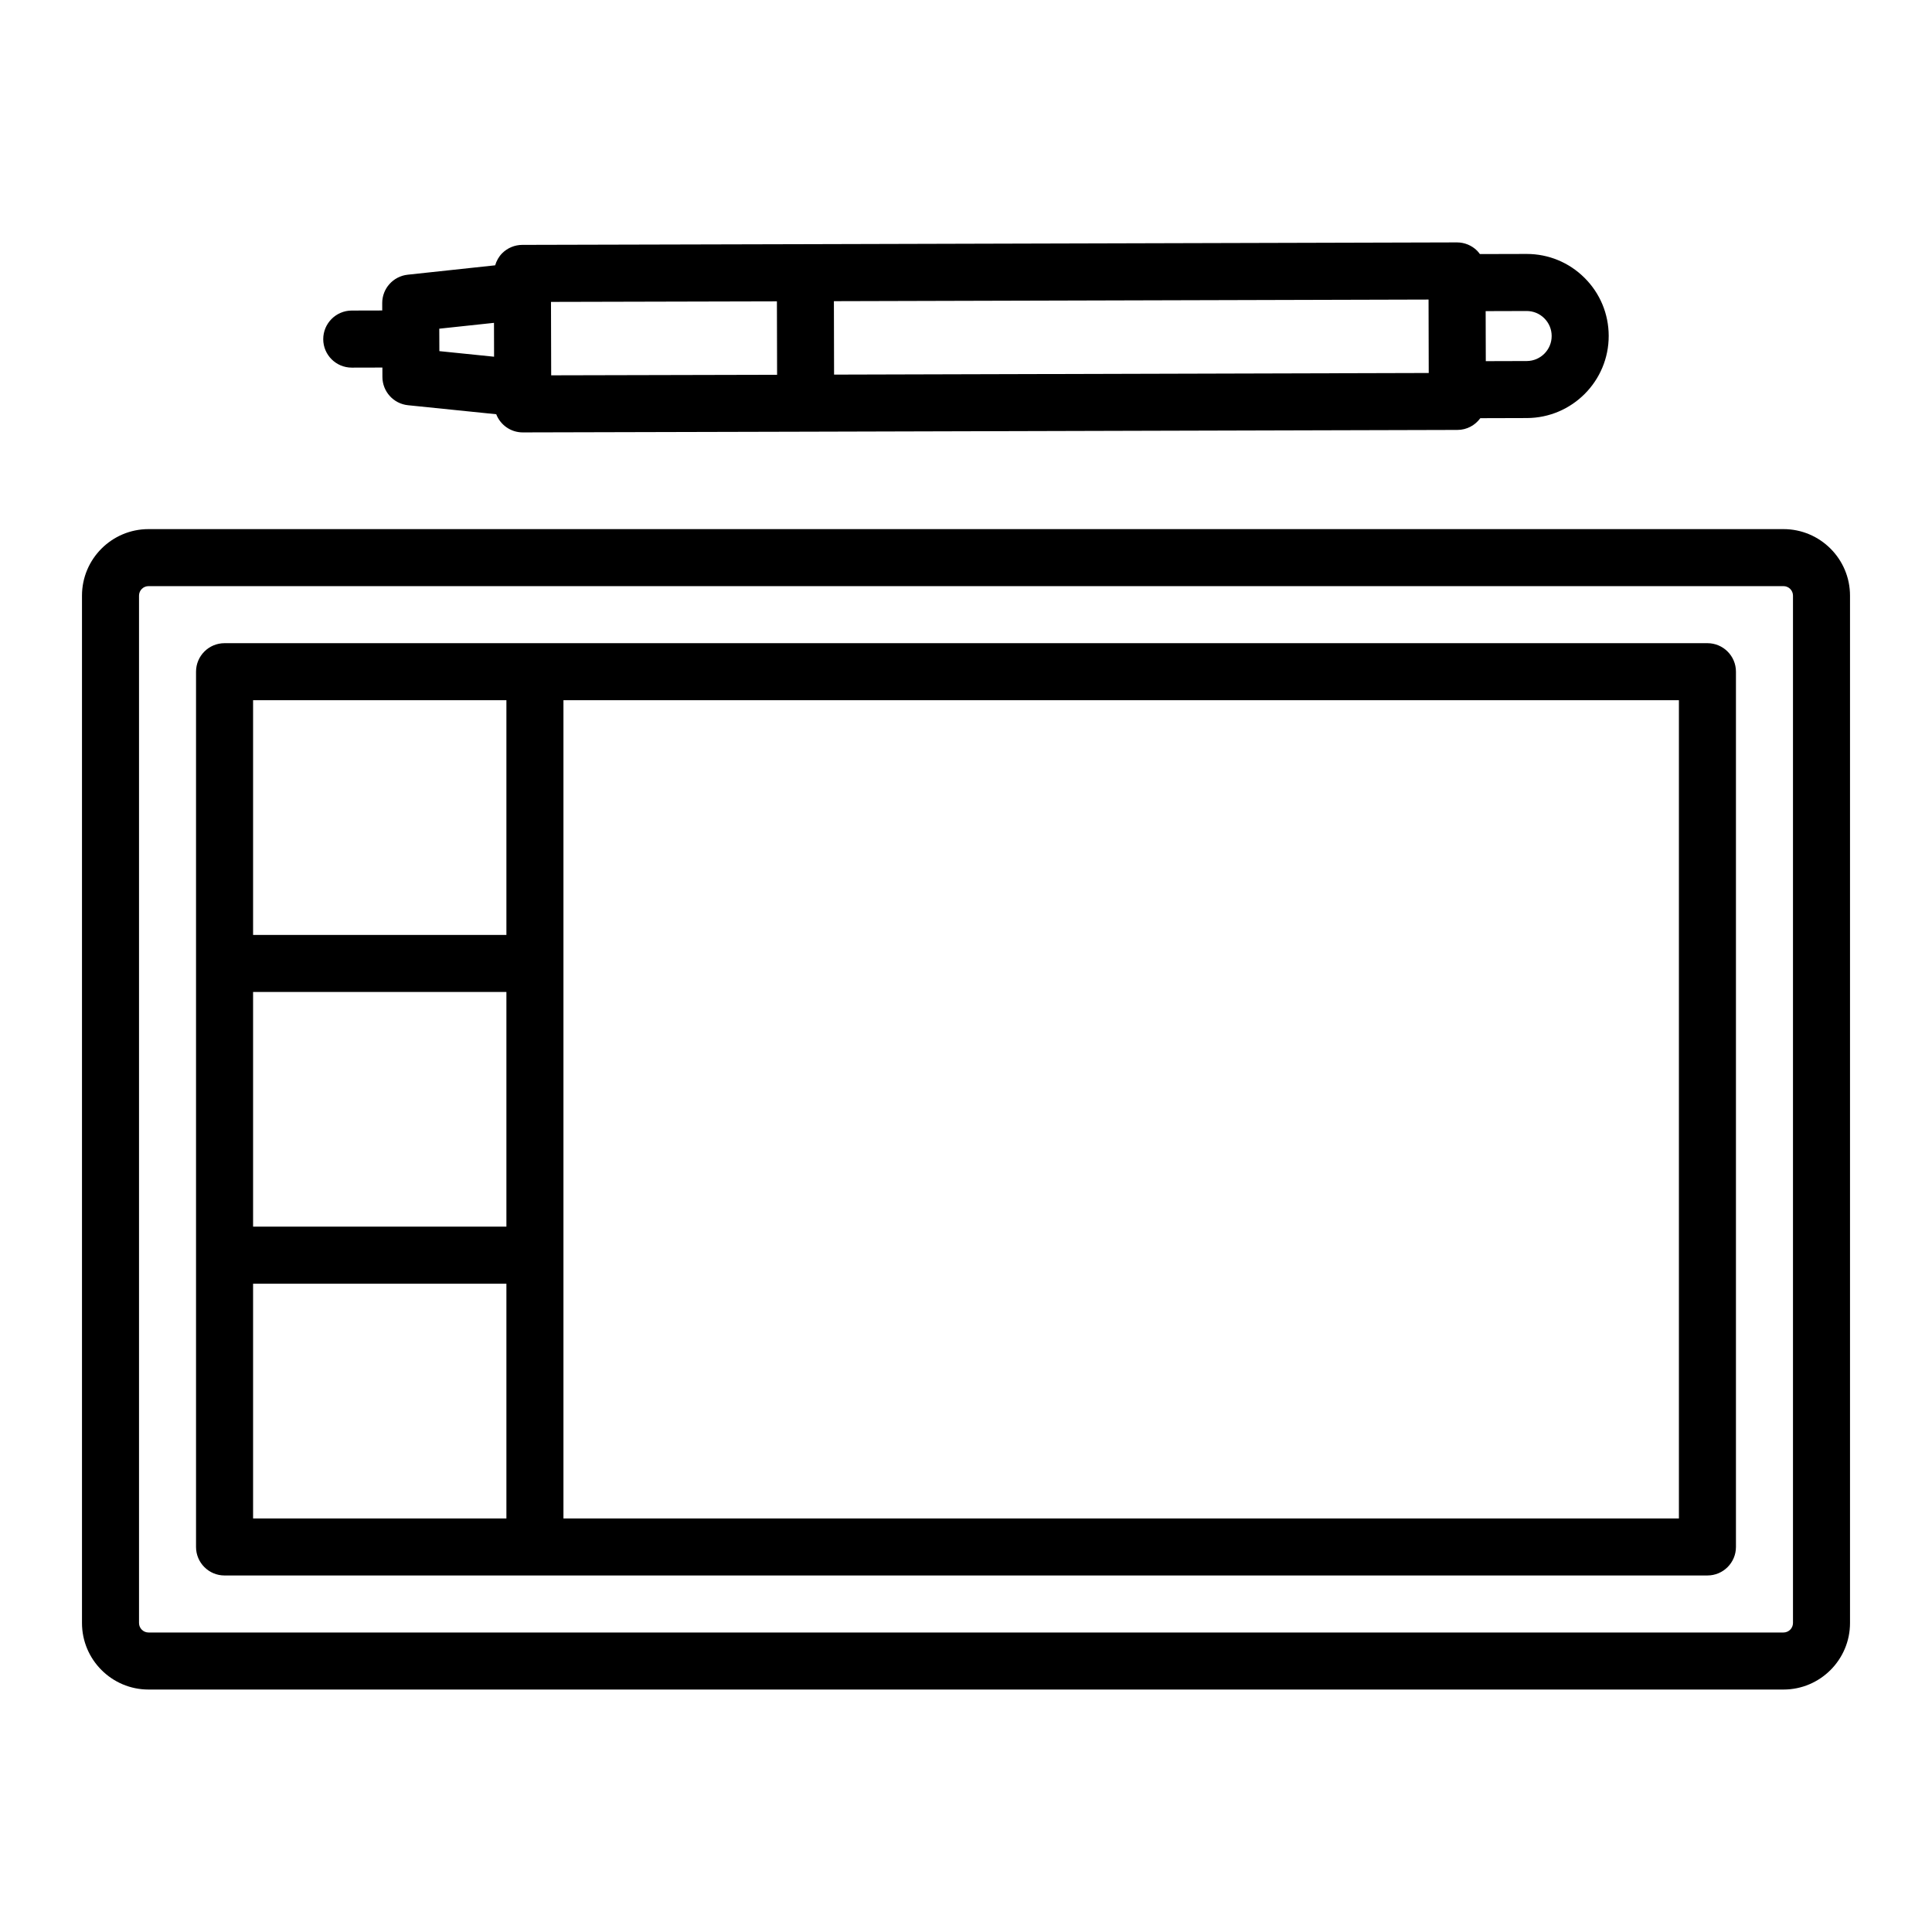
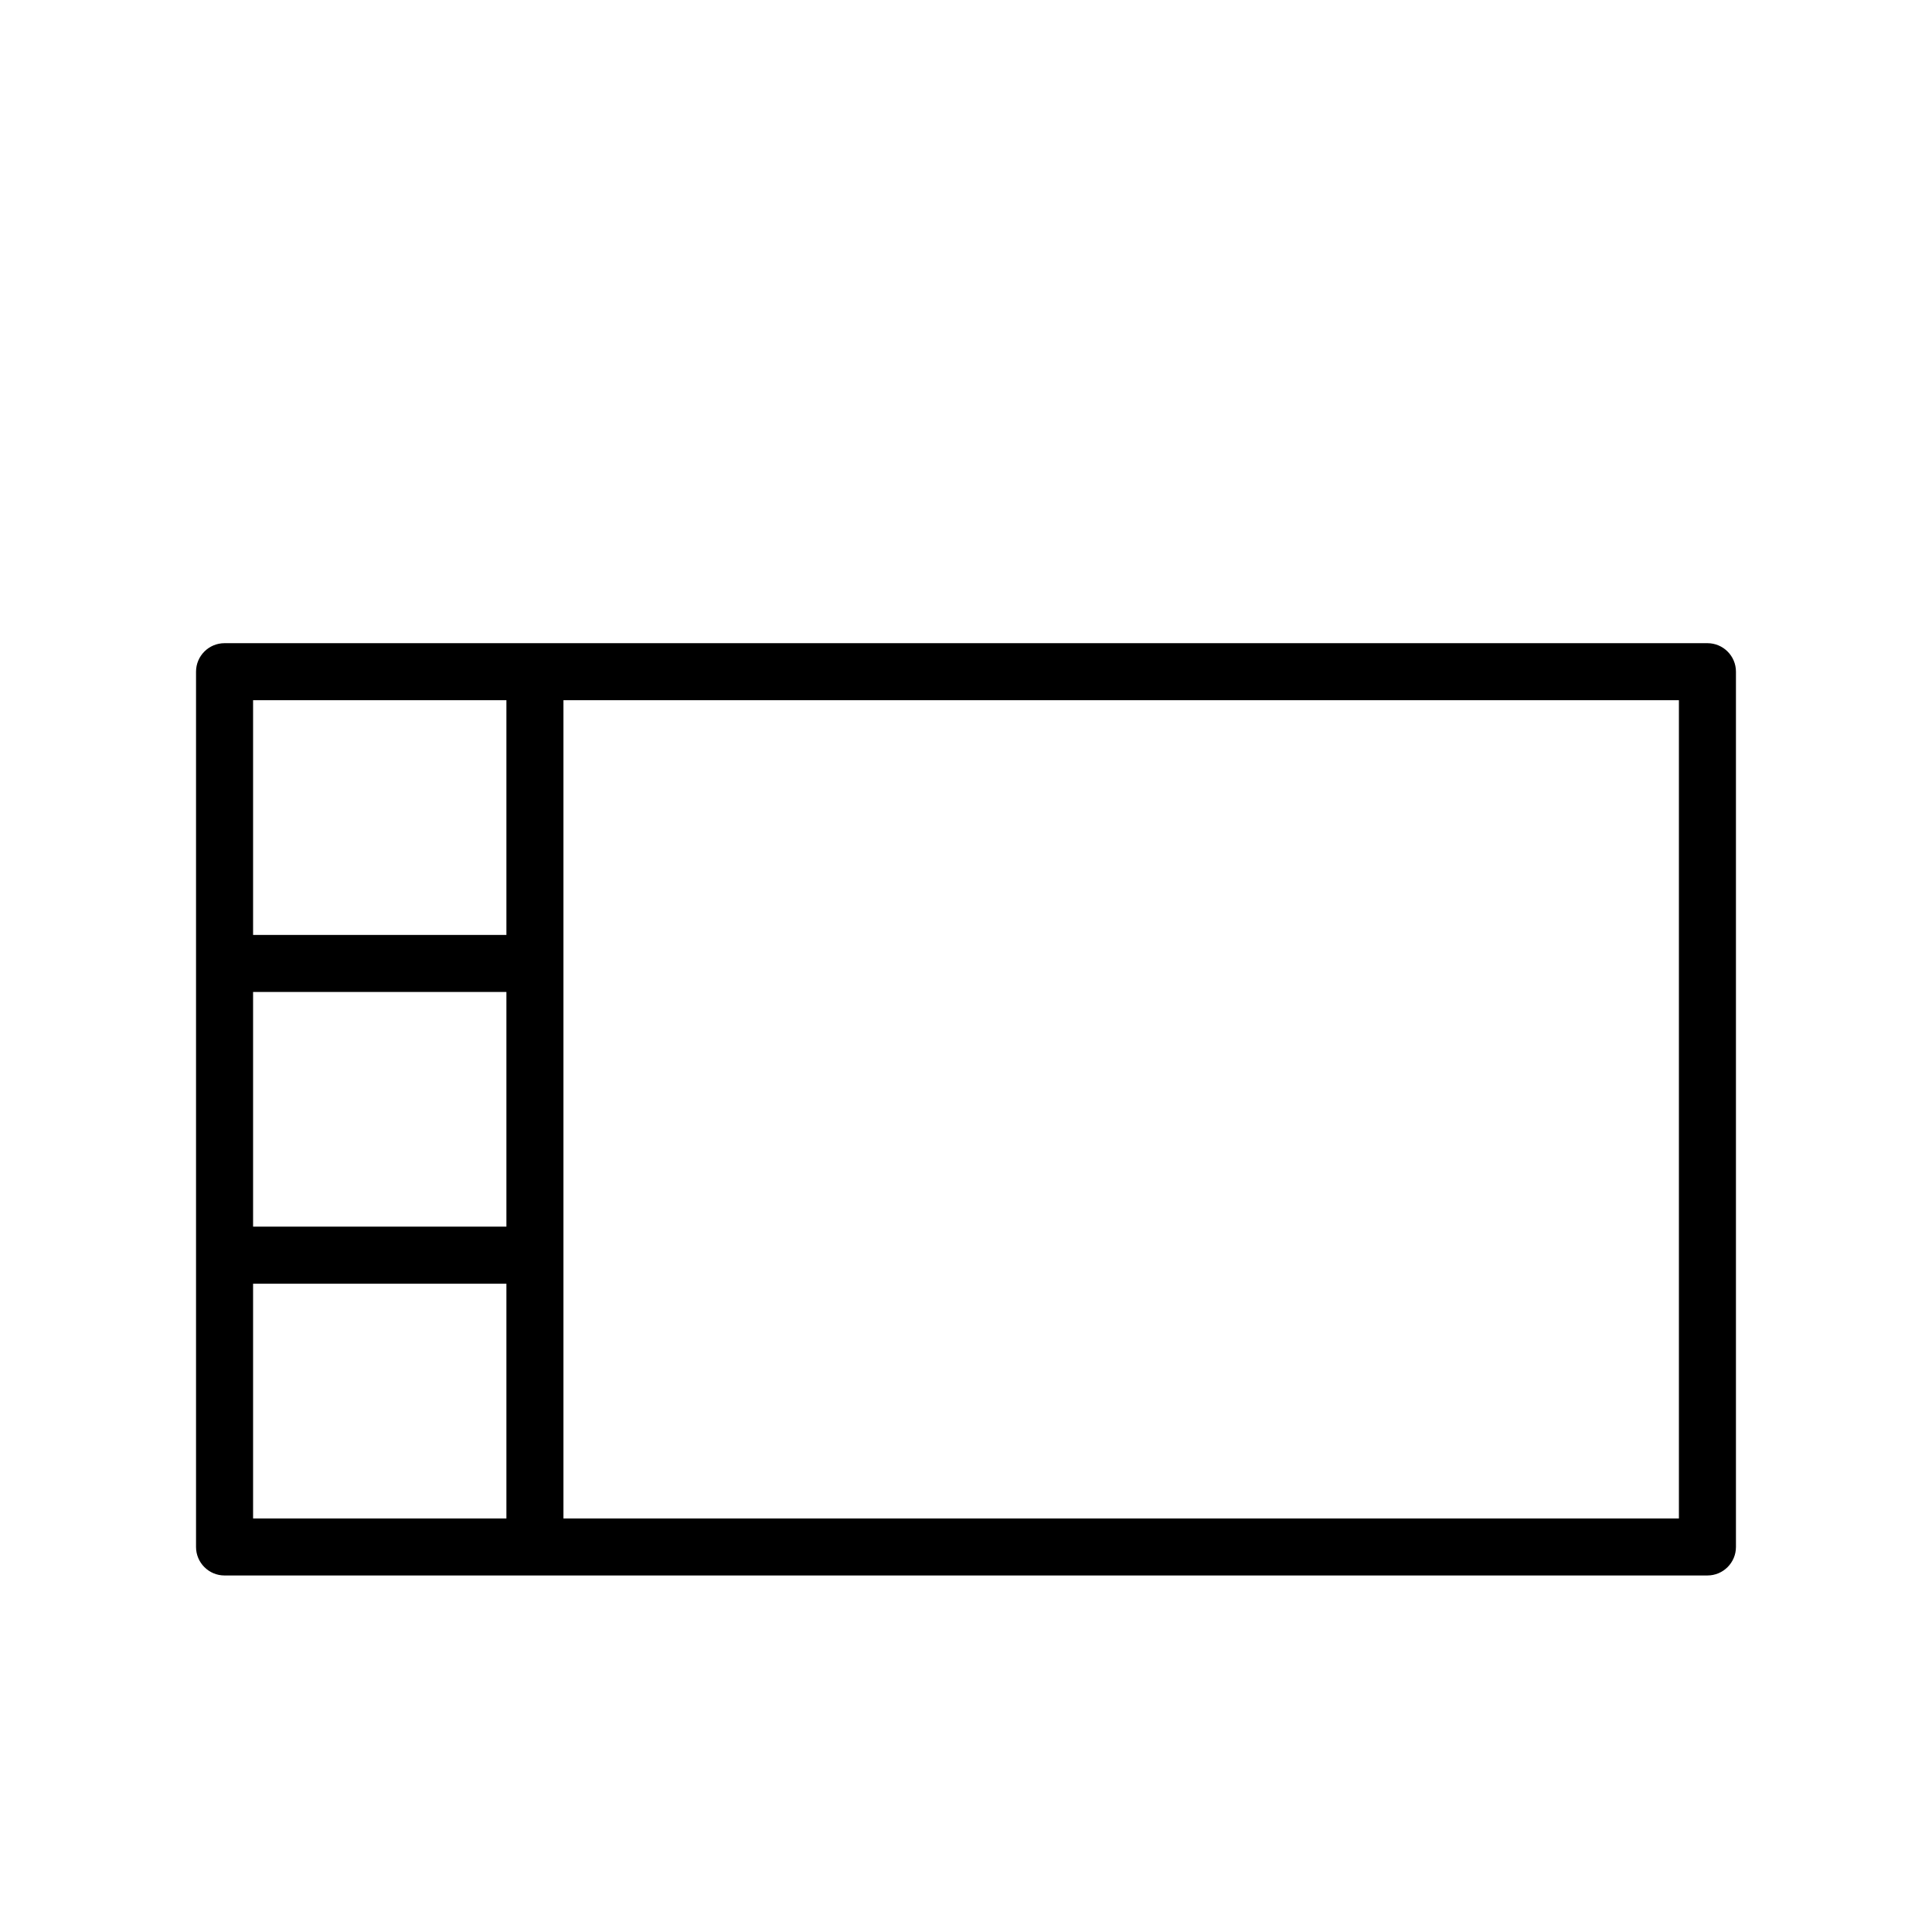
<svg xmlns="http://www.w3.org/2000/svg" fill="#000000" width="800px" height="800px" version="1.1" viewBox="144 144 512 512">
  <g>
-     <path d="m229.66 233.89c0.012 4.168 3.391 7.535 7.559 7.535h0.02l8.098-0.02 0.004 2.488c0.012 3.871 2.941 7.106 6.793 7.496l23.371 2.387c1.098 2.816 3.82 4.816 7.023 4.816h0.02l74.988-0.188 172.7-0.469c2.5-0.004 4.695-1.238 6.066-3.113l12.332-0.035c11.992-0.035 21.719-9.812 21.688-21.801-0.016-5.809-2.293-11.266-6.41-15.359-4.102-4.082-9.547-6.328-15.324-6.328h-0.066l-12.34 0.031c-0.227-0.309-0.457-0.613-0.73-0.887-1.414-1.41-3.332-2.203-5.332-2.203h-0.02l-172.7 0.469-74.992 0.188c-2 0.004-3.926 0.805-5.34 2.227-0.887 0.898-1.496 2-1.848 3.188l-23.18 2.488c-3.848 0.414-6.762 3.664-6.75 7.531l0.004 1.949-8.098 0.02c-4.168 0.023-7.543 3.414-7.535 7.59zm60.41 9.574-0.051-19.457 59.871-0.145 0.047 19.461zm258.49-17.043h0.02c1.77 0 3.426 0.684 4.676 1.93 1.254 1.25 1.949 2.91 1.953 4.684 0.012 3.656-2.957 6.637-6.609 6.644l-10.848 0.031-0.02-6.629-0.016-6.629zm-25.977-3.035 0.023 9.758 0.023 9.703-157.59 0.43-0.047-19.461zm-247.67 6.172 0.02 7.859v1.117l-14.496-1.48-0.012-3.231v-0.012-0.012l-0.012-2.691z" />
-     <path d="m616.64 284.22h-433.28c-9.723 0-17.633 7.91-17.633 17.633v272.26c0 9.723 7.91 17.633 17.633 17.633h433.28c9.723 0 17.633-7.91 17.633-17.633v-272.26c0-9.723-7.91-17.633-17.633-17.633zm2.519 289.89c0 1.391-1.133 2.519-2.519 2.519h-433.28c-1.387 0-2.519-1.129-2.519-2.519v-272.26c0-1.391 1.133-2.519 2.519-2.519h433.28c1.387 0 2.519 1.129 2.519 2.519z" />
    <path d="m596.48 314.45h-392.97c-4.172 0-7.559 3.379-7.559 7.559v231.95c0 4.176 3.387 7.559 7.559 7.559h82.246l310.73-0.004c4.172 0 7.559-3.379 7.559-7.559v-231.95c0-4.176-3.387-7.555-7.559-7.555zm-385.41 92.426h67.133v62.199l-67.133 0.004zm67.133-77.312v62.199h-67.133v-62.199zm-67.133 216.84v-62.207h67.133v62.207zm377.86 0h-295.61v-216.84h295.61z" />
  </g>
</svg>